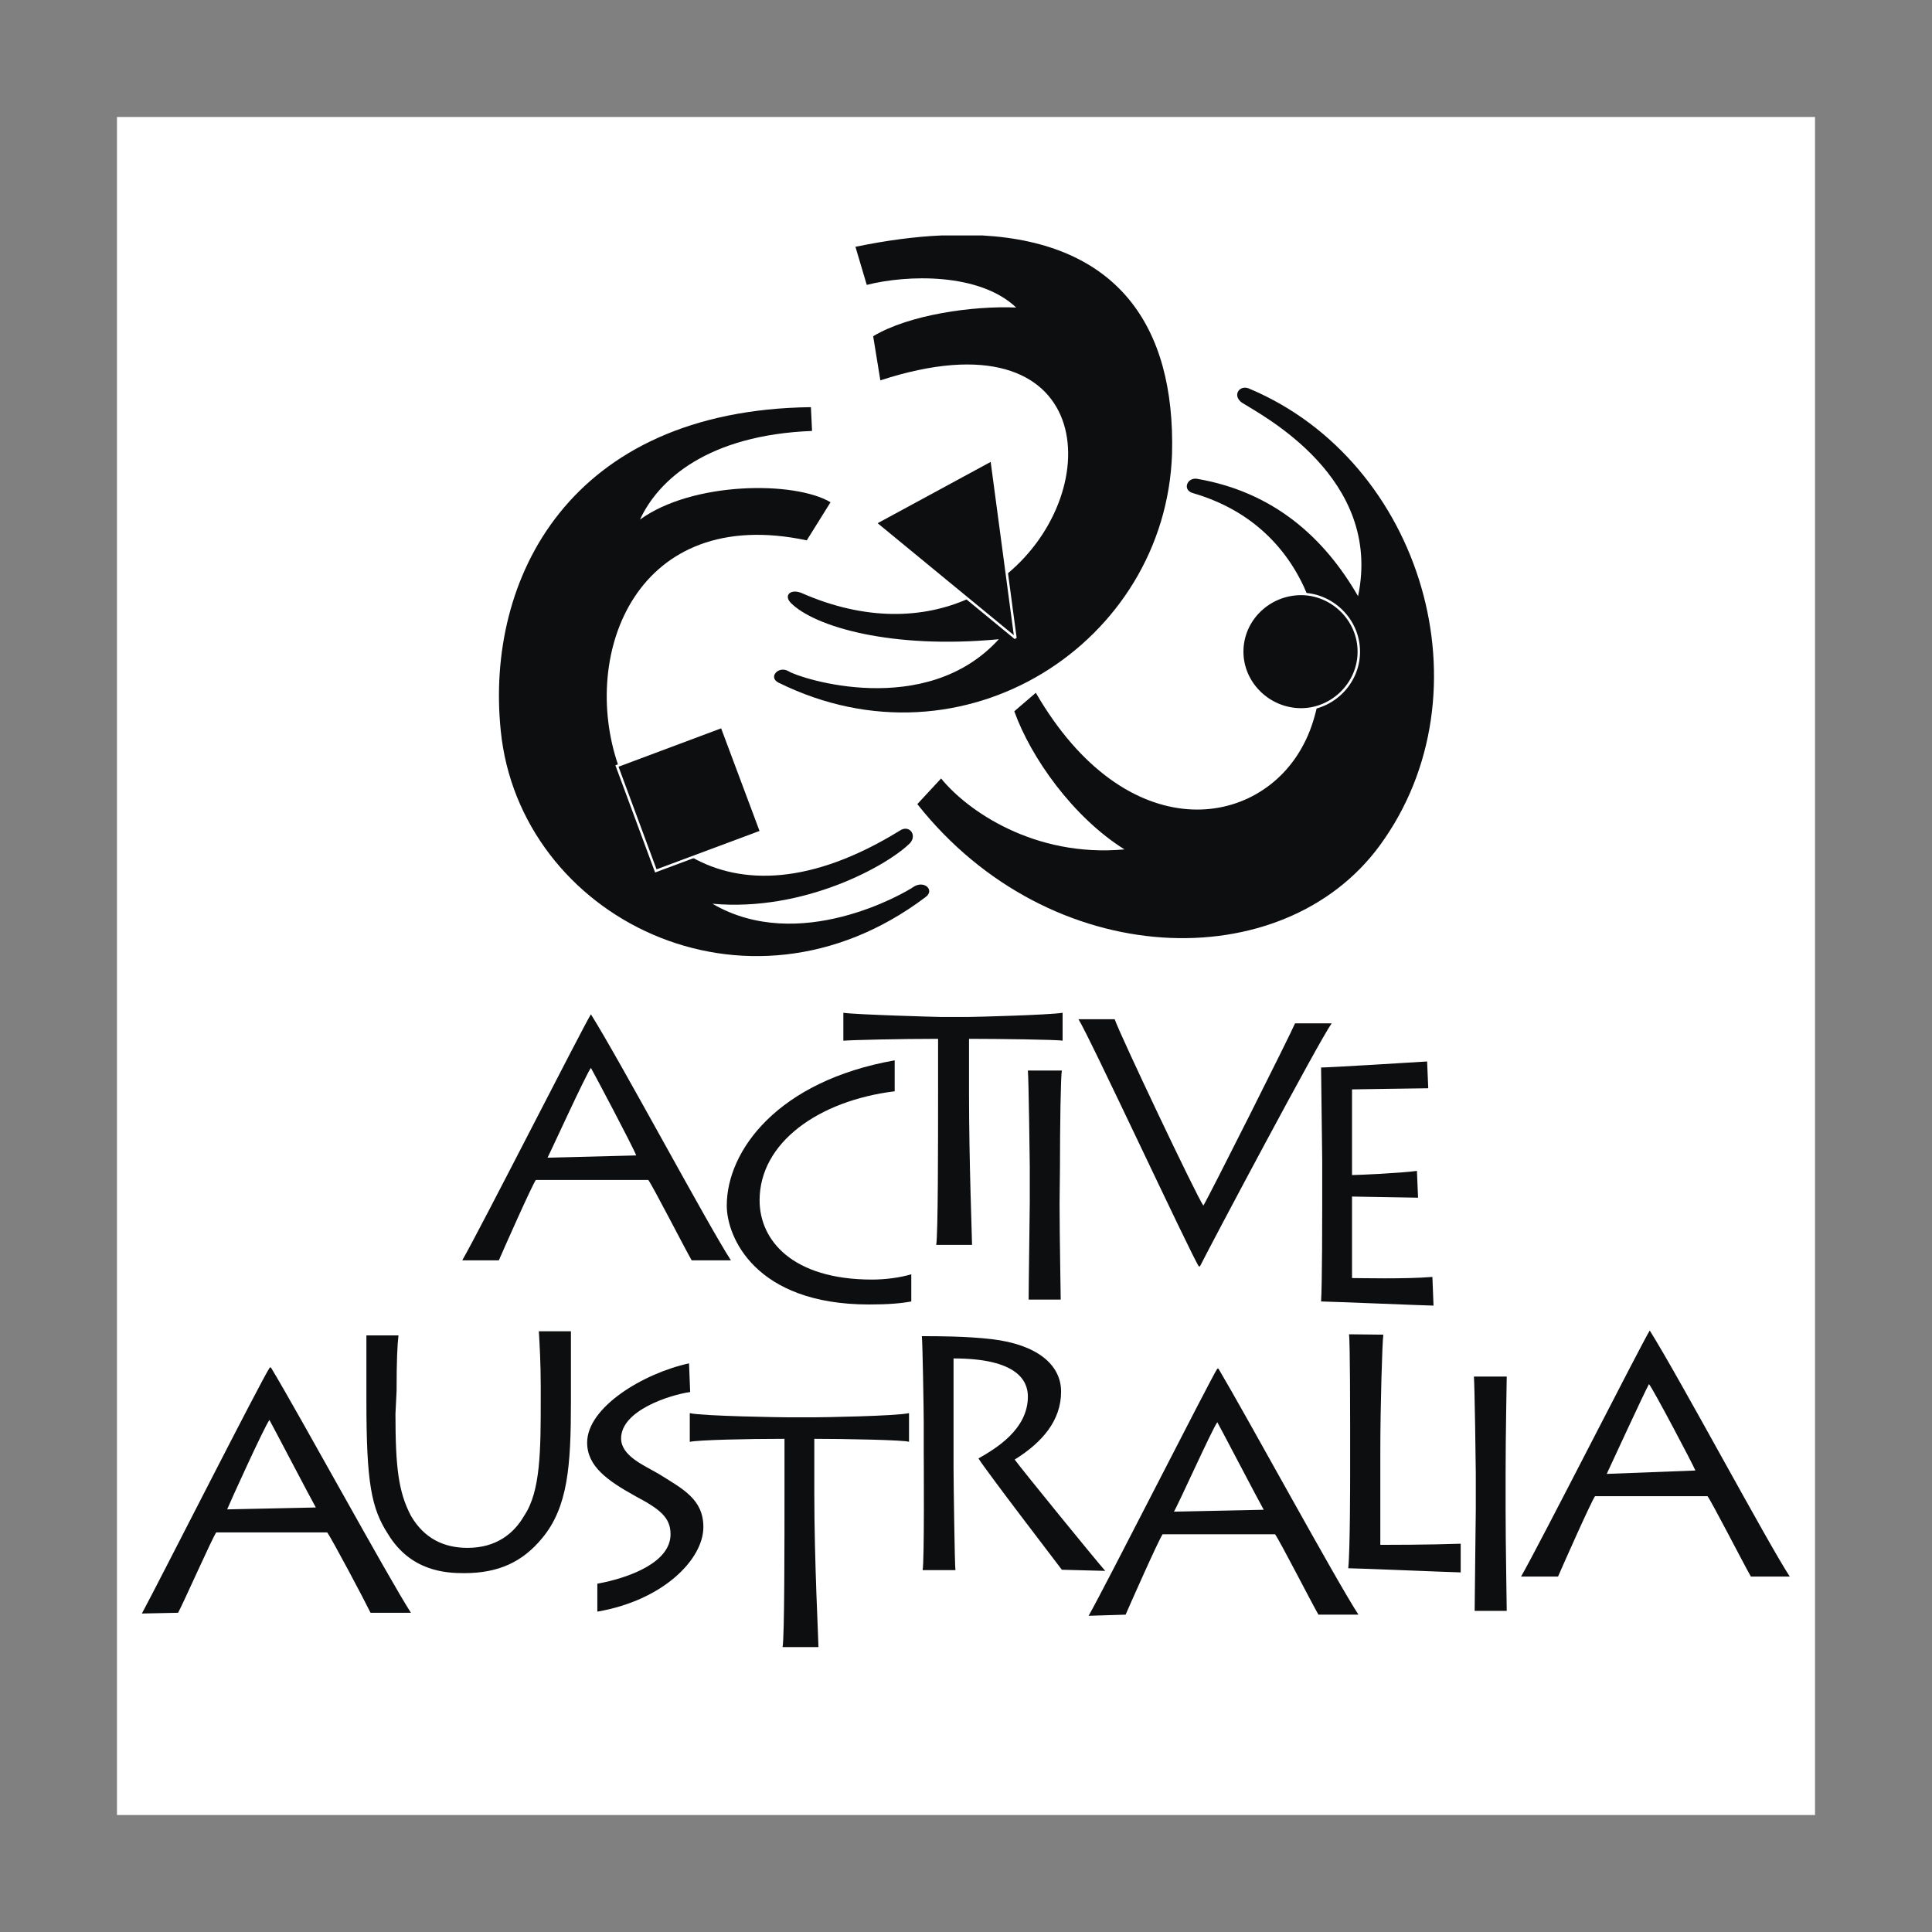
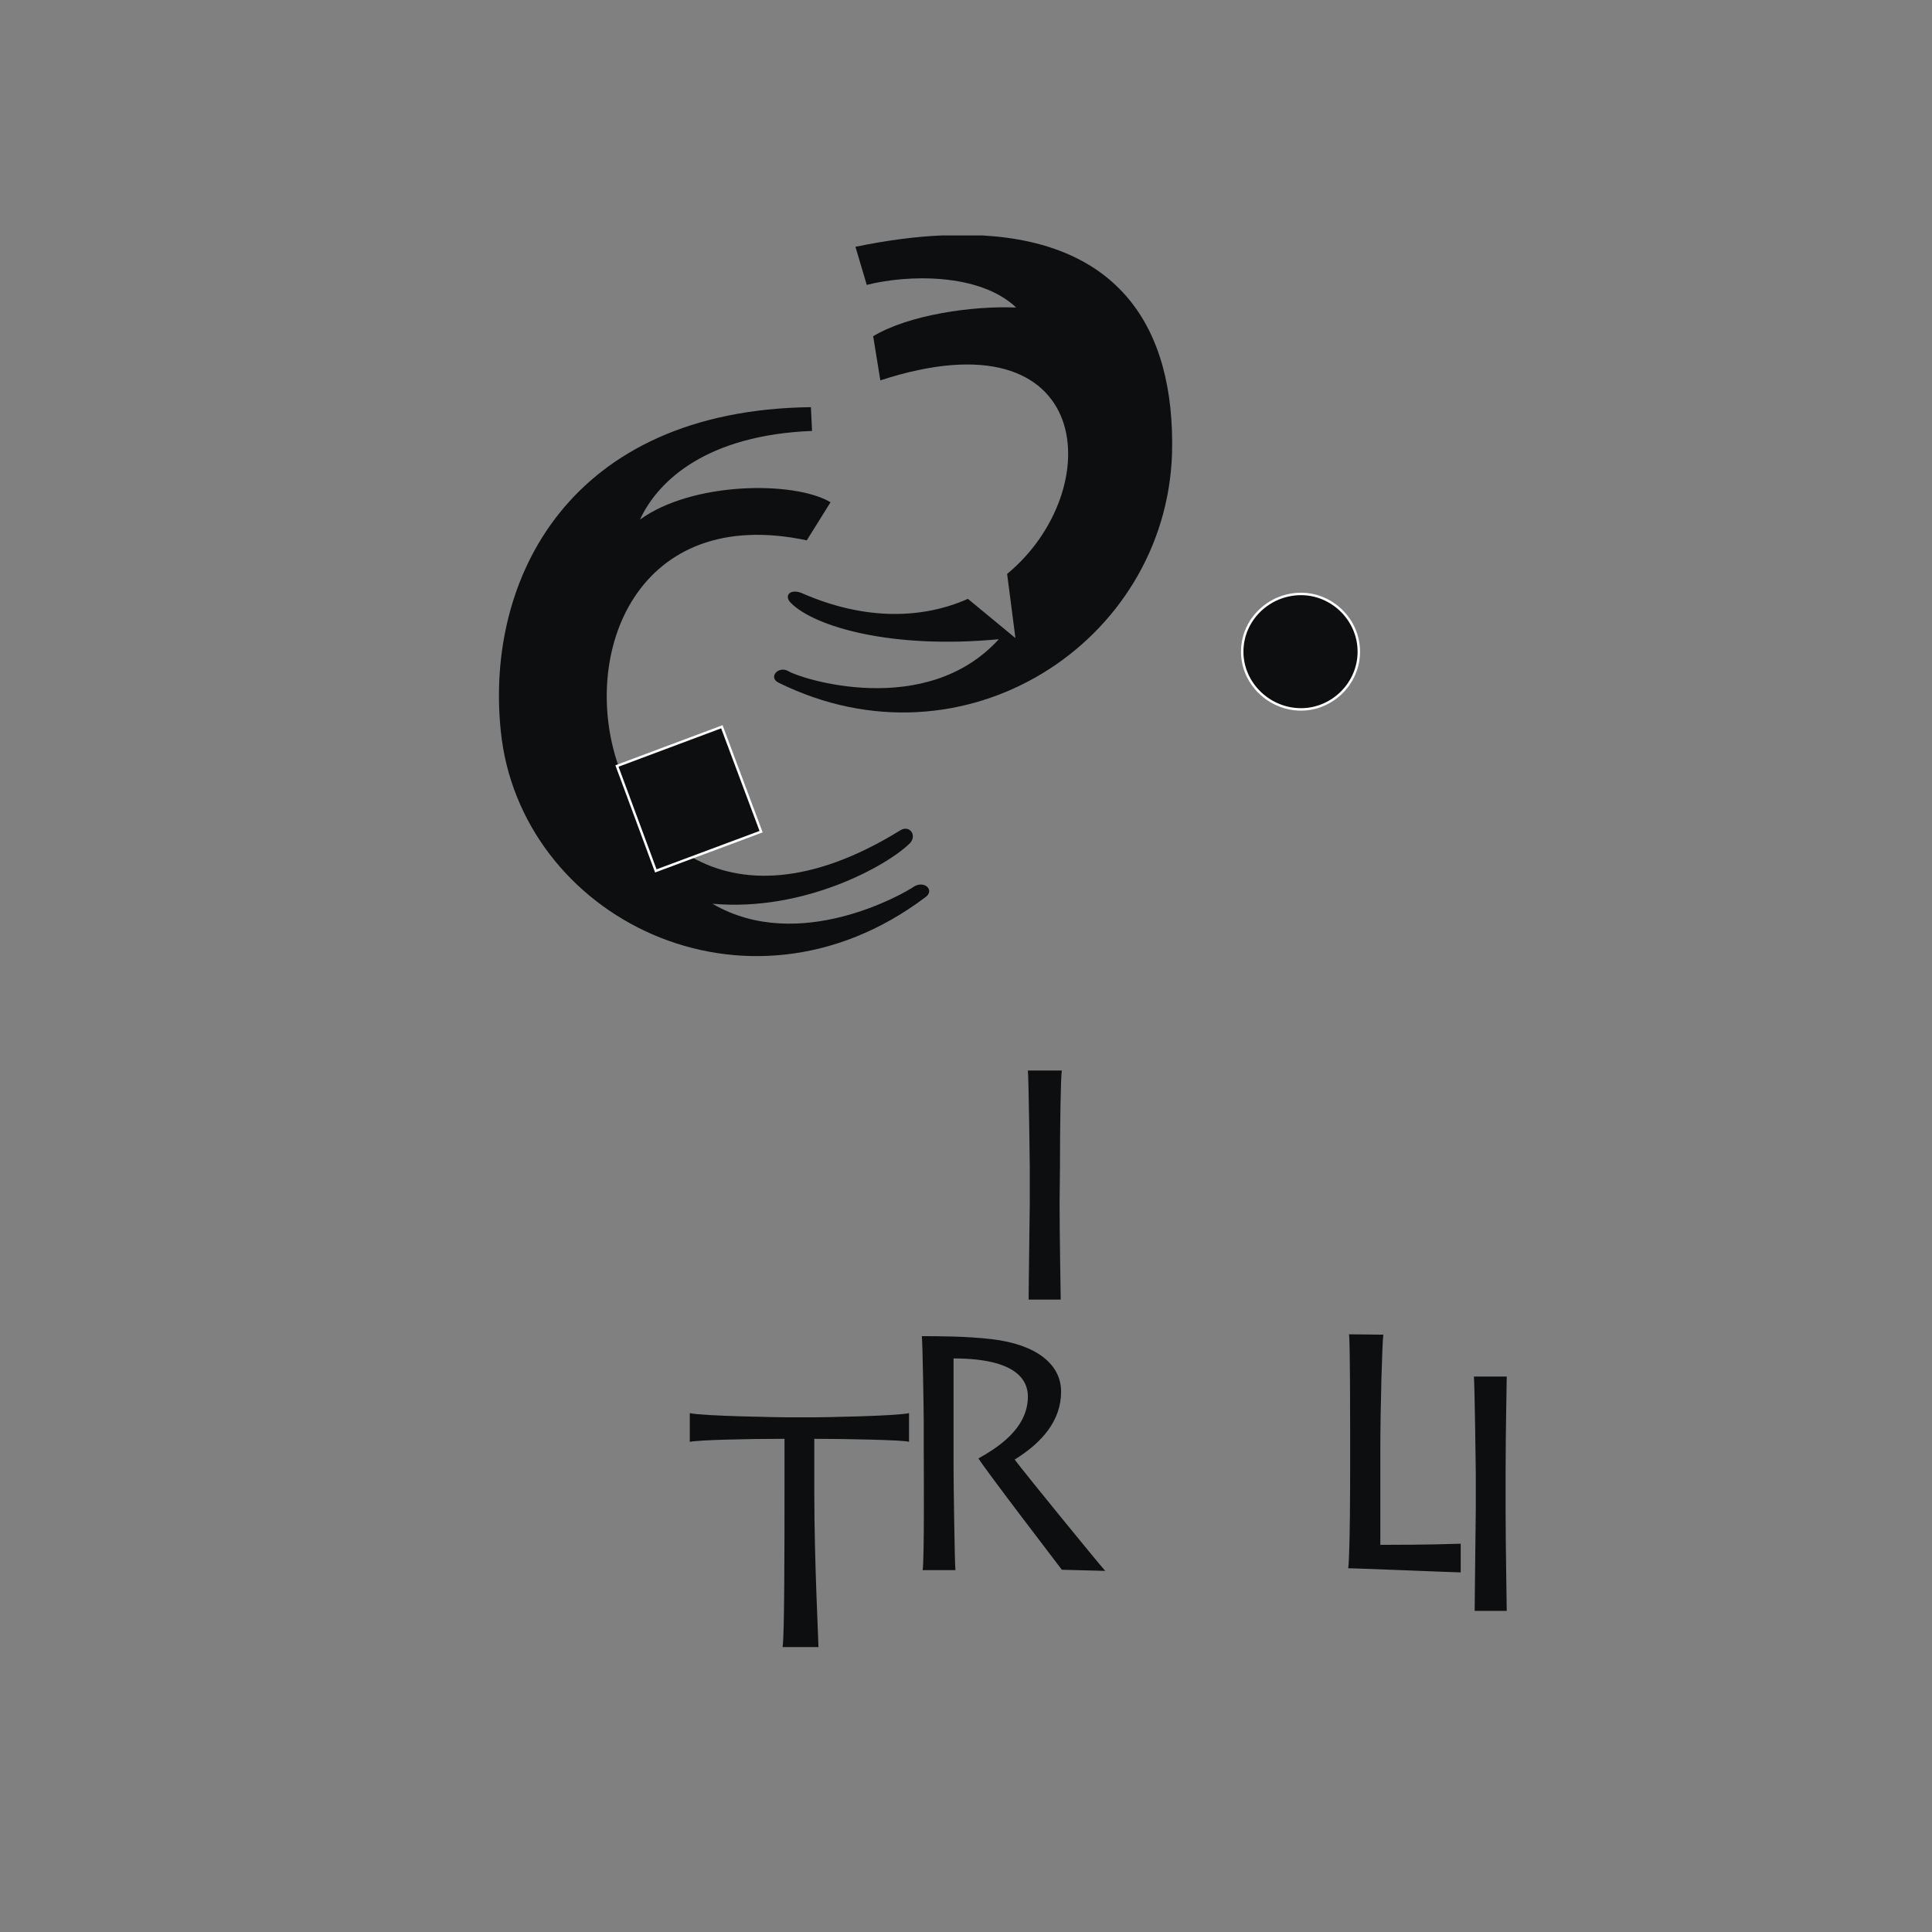
<svg xmlns="http://www.w3.org/2000/svg" version="1.1" id="Layer_1" x="0px" y="0px" viewBox="0 0 512 512" style="enable-background:new 0 0 512 512;" xml:space="preserve">
  <rect x="0" y="0" width="512" height="512" fill="#808080" stroke="none" />
  <style type="text/css">
	.st0{fill:#FFFFFF;}
	.st1{fill:#0C0E0F;}
	.st2{fill:#0C0E0F;stroke:#FFFFFF;stroke-width:0.65;stroke-miterlimit:2.613;}
</style>
  <g>
-     <path class="st0" d="M31,481h450V31H31V481z" />
-     <path class="st1" d="M37.6,427.6c4.6-8.5,31.7-62,33.9-65.2h0.3c7.6,12.6,31.1,55.7,37.1,65H98.2c-1.6-3.3-10.4-19.9-11.5-21.3   H57.3c-1.1,1.6-8.5,18.3-10.1,21.3L37.6,427.6L37.6,427.6z M83.7,399.5c-1.1-1.9-11.5-21.8-12.3-23.2c-1.4,1.9-10.7,22.4-11.2,23.7   L83.7,399.5z M241.5,344.9c-2.7,0.5-6,0.8-11.2,0.8c-30.3,0-37.7-18-37.7-26.2c0-14.5,13.4-33,44.5-38.5v8.2   c-20.2,2.5-35.8,13.6-35.8,28.9c0,10.6,8.7,21,29.8,21c3.5,0,7.4-0.5,10.4-1.4V344.9z M104.8,374.7c0,14.2,0.8,20.7,4.1,27   c3.5,6,8.7,8.5,15,8.5c7.6,0,12.3-3.8,15-8.5c4.4-6.5,4.4-17.5,4.4-31.1v-3.3c0-6-0.3-11.2-0.5-14.5h8.5v18.8   c0,16.9-0.8,27.8-7.6,36c-5.2,6.3-11.5,9.3-20.7,9.3c-4.9,0-14.2-0.5-20.2-10.4c-4.4-6.8-5.7-13.6-5.7-35.2v-4.6v-12.8h8.5   c-0.3,2.5-0.5,6.6-0.5,14.7L104.8,374.7L104.8,374.7z M158.3,419.7c8.7-1.6,19.4-5.7,19.4-13.1c0-4.4-2.7-6.6-9.3-10.1   c-7.4-4.1-12.8-7.9-12.8-14.2c0-9.3,14.7-18.3,27-21l0.3,7.6c-5.5,0.8-18.3,4.9-18.3,12.3c0,4.6,6,7.1,9.8,9.3   c6.6,4.1,12,6.8,12,14.2c0,8.5-10.6,19.4-28.1,22.4L158.3,419.7L158.3,419.7z" />
    <path class="st1" d="M207.4,436.4c0.5-2.5,0.5-27.8,0.5-42v-13.1c-10.1,0-22.7,0.3-25.1,0.8v-7.6c3.5,0.8,24.6,1.1,25.7,1.1h7.6   c1.6,0,21-0.3,24.8-1.1v7.6c-1.1-0.5-17.5-0.8-25.1-0.8v14.5c0,18,1.1,38.8,1.1,40.7H207.4L207.4,436.4z M252.7,389.1   c0,3.3,0.3,25.7,0.5,27h-8.7c0.5-2.2,0.3-30.3,0.3-31.9v-7.4c0-2.7-0.3-21-0.5-22.7c4.4,0,11.7,0,18.6,0.8   c11.7,1.4,18.3,6.6,18.3,13.9c0,7.6-4.9,13.4-12.3,18c2.2,3,21.6,26.8,24,29.5l-11.5-0.3c-0.8-1.1-19.7-25.7-22.1-29.5   c4.4-2.5,13.1-7.6,13.1-16.4c0-4.1-2.7-10.1-19.7-10.1L252.7,389.1L252.7,389.1L252.7,389.1z M366.6,353.7   c-0.3,1.9-0.8,19.4-0.8,30.6v25.1c2.2,0,12.8,0,21.3-0.3v7.6c-1.4,0-27.6-1.1-29.8-1.1c0.5-4.6,0.5-23.5,0.5-25.7v-11.7   c0-1.6,0-22.9-0.3-24.6L366.6,353.7L366.6,353.7L366.6,353.7z M399,400.1c0,9,0.3,24.8,0.3,26.8h-8.5c0-3.8,0.3-24.6,0.3-26.8v-9.6   c0-1.6-0.3-23.5-0.5-25.7h8.7c0,1.6-0.3,15-0.3,25.7L399,400.1L399,400.1z M280.8,319c0,8.7,0.3,23.5,0.3,25.4h-8.5   c0-3.8,0.3-23.2,0.3-25.7v-9.6c0-1.4-0.3-23.5-0.5-25.4h9c-0.3,1.4-0.5,15-0.5,25.7L280.8,319L280.8,319z" />
-     <path class="st1" d="M248.1,329.9c0.5-2.5,0.5-27.3,0.5-41.5v-13.1c-10.1,0-22.7,0.3-25.1,0.5v-7.4c3.5,0.5,24.6,1.1,25.7,1.1h7.6   c1.6,0,21-0.5,24.8-1.1v7.4c-1.1-0.3-17.5-0.5-24.8-0.5v14.5c0,18,0.8,38.2,0.8,40.1L248.1,329.9L248.1,329.9L248.1,329.9z    M352.9,271.2c-3.3,4.6-31.9,58.4-34.9,64.4h-0.3c-1.9-2.7-29.2-61.4-31.9-65.5h9.6c1.4,4.1,21.6,46.7,23.5,49.4   c1.4-2.2,23.2-45.6,24.3-48.3L352.9,271.2L352.9,271.2L352.9,271.2z M379.9,346c-1.4,0-28.1-1.1-29.8-1.1   c0.3-4.6,0.3-23.5,0.3-25.7v-11.7c0-1.4-0.3-22.9-0.3-24.6c2.2,0,25.1-1.4,28.1-1.6l0.3,7.1c-2.7,0-18.8,0.3-20.2,0.3v22.7   c1.6,0,12.8-0.5,17.2-1.1l0.3,7.1c-1.9,0-15.8-0.3-17.5-0.3v21.6c2.2,0,13.9,0.3,21.3-0.3L379.9,346L379.9,346z M122.5,334   c4.9-8.5,31.9-61.7,34.1-65.2c7.9,12.6,31.1,56,37.1,65.2h-10.4c-1.9-3.3-10.4-19.9-11.5-21.3h-29.8c-1.1,1.6-8.5,18.3-9.8,21.3   H122.5z M168.6,306.2c-0.8-2.2-11.2-21.8-12-23.2c-1.4,1.9-10.6,22.1-11.5,23.8L168.6,306.2L168.6,306.2z M288.5,428.2   c4.9-8.7,31.9-62,34.1-65.5h0.3c7.6,12.8,31.1,56,37.1,65.2h-10.6c-1.9-3.3-10.4-19.9-11.5-21.3h-29.8c-1.1,1.6-8.5,18.3-9.8,21.3   L288.5,428.2L288.5,428.2z M334.9,400.1c-1.1-1.9-11.5-21.8-12.3-23.2c-1.4,1.9-10.6,22.4-11.5,23.7L334.9,400.1z M403.1,417.8   c4.9-8.5,31.9-61.7,34.1-65.2c7.9,12.6,31.1,56,37.1,65.2H464c-1.9-3.3-10.4-19.9-11.5-21.3h-29.8c-1.1,1.6-8.5,18.3-9.8,21.3   H403.1L403.1,417.8z M449.3,389.7c-0.8-1.9-11.2-21.6-12.3-22.9c-1.1,1.9-10.4,22.1-11.2,23.8L449.3,389.7L449.3,389.7z    M331.3,103.1c-2.7-1.4-4.9,1.6-2.2,3.6c5.2,3.3,37.4,19.9,30.8,51.3c-9-15.6-22.4-27.6-42.6-31.1c-2.7-0.5-4.1,3-1.1,3.8   c15.8,4.6,25.4,15,30.3,27c7.4,0.8,13.4,7.4,13.4,15c0,7.1-4.6,12.8-10.9,14.7c-0.8,3.5-1.9,6.8-3.5,9.8   c-11.7,22.7-47,27.8-71-13.6l-5.7,4.9c4.4,12.3,15.6,28.1,29.2,36.6c-24,2.2-41.8-10.4-48.6-18.8l-6.3,6.8   c35.2,44.5,96.9,46.1,122.6,10.9C395.2,183.6,376.9,122.4,331.3,103.1L331.3,103.1z" />
    <path class="st2" d="M329.2,172.7c0-8.5,7.1-15.3,15.6-15.3c8.2,0,15.3,6.8,15.3,15.3c0,8.5-7.1,15.3-15.3,15.3   C336.3,188,329.2,181.1,329.2,172.7L329.2,172.7z" />
    <path class="st1" d="M269.1,169.1l-12.6-10.4c-11.7,5.2-27,6-44.2-1.6c-3-1.1-4.6,0.8-2.7,2.7c6.3,6.3,26.7,12.3,55.1,9.6   c-19.4,21.3-52.7,10.4-55.7,8.5c-2.7-1.6-5.5,1.6-2.7,3c49.1,24.3,102.6-10.6,104.3-60.6c0.9-34.3-14.8-55.9-50.2-57.9h-10.9   c-7,0.3-14.5,1.3-22.8,3l3,10.1c10.6-2.7,29.8-3.3,39.6,6c-11.5-0.5-28.4,1.9-37.9,7.6l1.9,11.7c57.1-18.6,60.3,29.2,33.6,51.3   L269.1,169.1L269.1,169.1z" />
-     <path class="st2" d="M232,138.6l30.8-16.7l6.3,47.2L232,138.6z" />
    <path class="st1" d="M242.3,234.9c-2.7,1.9-30.6,18-53.5,4.6c24.3,2.2,46.4-10.1,52.4-16.1c1.9-2.2-0.3-4.9-2.7-3.3   c-23.5,14.5-42,14.5-55.1,7.1l-9.6,3.6L163.5,203l0.3-0.3c-10.1-29.5,4.9-69.1,50-59.5l6.3-10.1c-9.6-5.7-36.6-5.5-50.5,4.6   c4.9-10.6,18-22.4,45.6-23.5l-0.3-6.3c-64.1,0.8-86.3,45.6-82.2,85.7c4.9,49.4,65,80,112.5,44.2C247.8,236,245.1,233.3,242.3,234.9   L242.3,234.9z" />
    <path class="st2" d="M173.8,230.8L163.5,203l27.8-10.4l10.4,27.8L173.8,230.8z" />
  </g>
</svg>